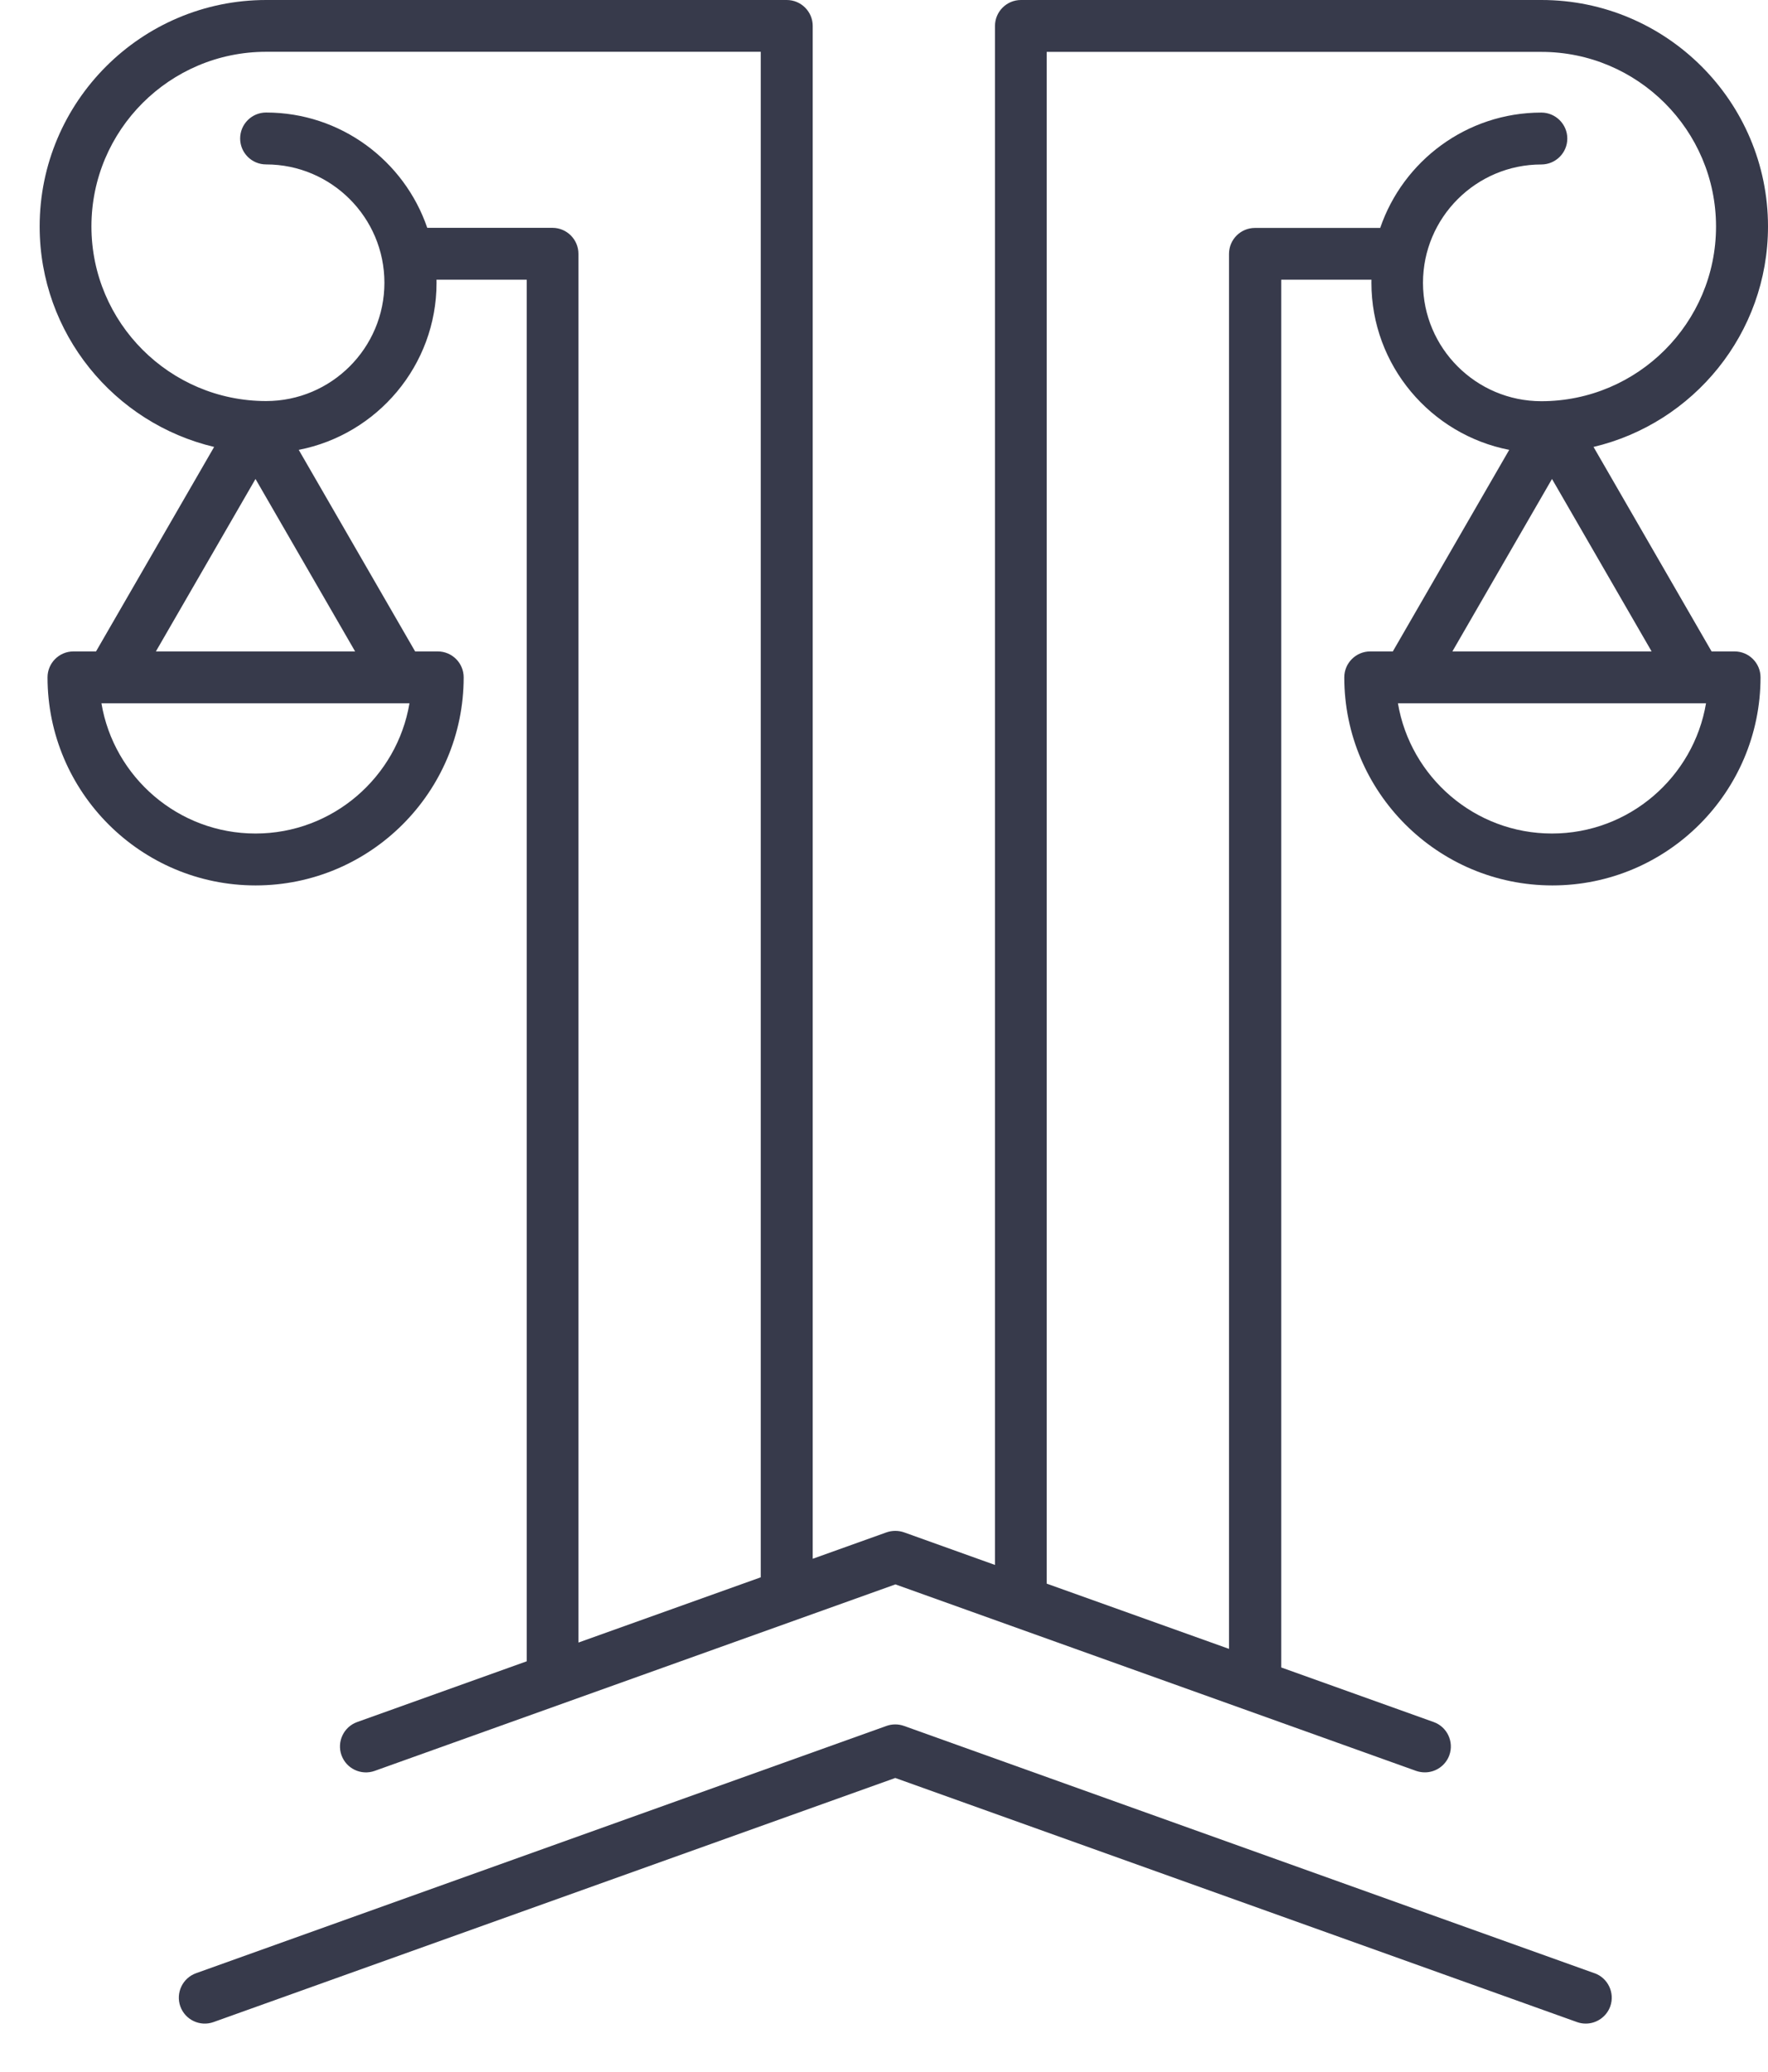
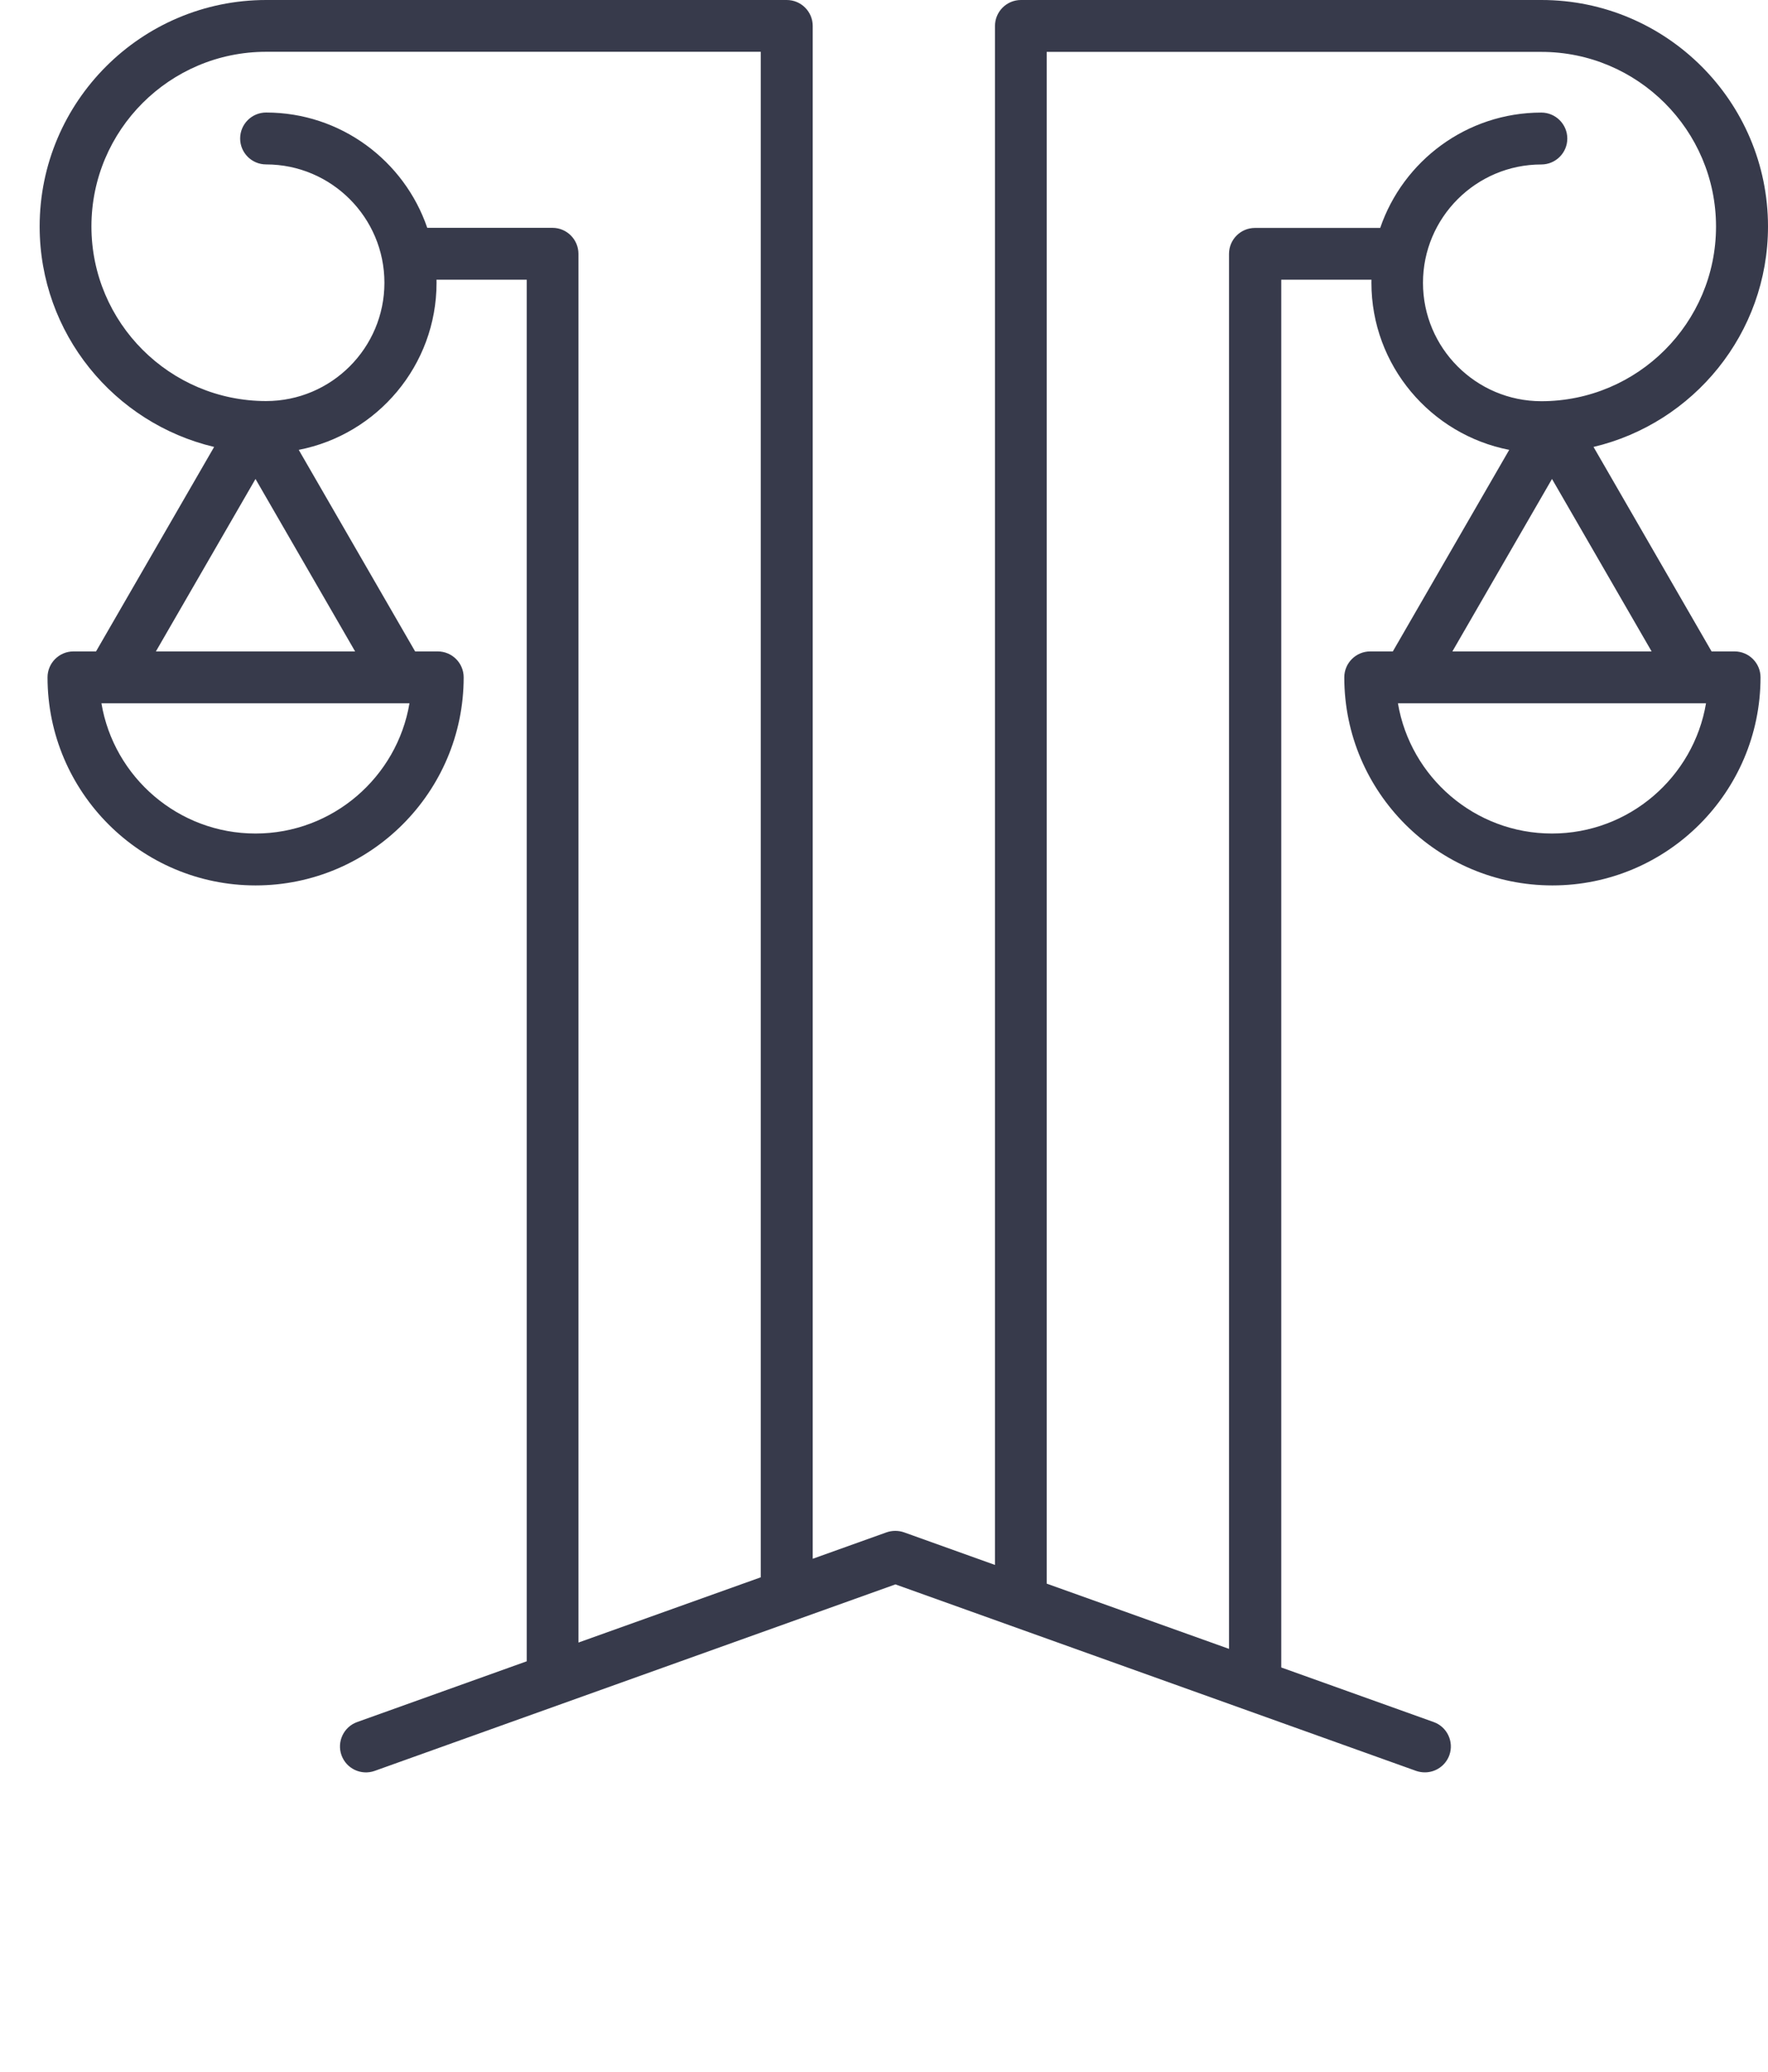
<svg xmlns="http://www.w3.org/2000/svg" width="35" height="41" viewBox="0 0 35 41" fill="none">
  <path d="M34.33 12.892H33.883L31.546 8.845C33.524 8.377 35 6.6 35 4.482C35 2.011 32.988 0 30.516 0H20.211C19.928 0 19.697 0.23 19.697 0.514V30.971L17.897 30.326C17.785 30.287 17.662 30.287 17.55 30.326L16.089 30.849V0.514C16.089 0.23 15.858 0 15.575 0H5.27C2.798 0 0.785 2.011 0.785 4.482C0.785 6.6 2.262 8.377 4.239 8.845L1.901 12.892H1.454C1.171 12.892 0.941 13.122 0.941 13.405C0.941 15.676 2.789 17.523 5.06 17.523C7.332 17.523 9.179 15.676 9.179 13.405C9.179 13.122 8.949 12.892 8.665 12.892H8.218L5.914 8.903C7.466 8.601 8.642 7.233 8.642 5.596C8.642 5.575 8.642 5.556 8.641 5.536H10.427V32.878L7.071 34.08C6.804 34.175 6.665 34.47 6.76 34.736C6.856 35.003 7.149 35.142 7.417 35.047L17.726 31.356L28.034 35.047C28.092 35.067 28.15 35.076 28.208 35.076C28.419 35.076 28.616 34.945 28.692 34.736C28.787 34.47 28.648 34.175 28.381 34.08L25.364 33V5.536H27.15C27.15 5.556 27.149 5.576 27.149 5.596C27.149 7.233 28.325 8.601 29.877 8.903L27.573 12.892H27.126C26.843 12.892 26.612 13.122 26.612 13.405C26.612 15.676 28.46 17.523 30.732 17.523C33.004 17.523 34.852 15.676 34.852 13.405C34.852 13.122 34.621 12.892 34.338 12.892H34.33ZM5.058 16.496C3.528 16.496 2.254 15.38 2.008 13.919H8.106C7.86 15.379 6.587 16.496 5.058 16.496ZM3.086 12.892L5.058 9.479L7.03 12.892H3.086ZM10.937 4.509H8.458C8.005 3.183 6.746 2.227 5.268 2.227C4.984 2.227 4.754 2.457 4.754 2.741C4.754 3.024 4.984 3.254 5.268 3.254C6.56 3.254 7.61 4.305 7.61 5.596C7.61 6.887 6.56 7.937 5.268 7.937C3.362 7.937 1.81 6.387 1.81 4.481C1.81 2.575 3.36 1.025 5.268 1.025H15.06V31.216L11.451 32.507V5.023C11.451 4.74 11.22 4.509 10.937 4.509ZM28.17 5.597C28.17 4.306 29.221 3.255 30.513 3.255C30.796 3.255 31.027 3.025 31.027 2.742C31.027 2.459 30.796 2.228 30.513 2.228C29.035 2.228 27.776 3.185 27.323 4.511H24.844C24.56 4.511 24.33 4.741 24.33 5.024V32.632L20.721 31.341V1.027H30.513C32.419 1.027 33.971 2.577 33.971 4.484C33.971 6.39 32.42 7.94 30.513 7.94C29.221 7.94 28.17 6.889 28.17 5.598V5.597ZM30.724 9.479L32.696 12.892H28.752L30.724 9.479ZM30.724 16.496C29.194 16.496 27.921 15.38 27.674 13.919H33.773C33.527 15.379 32.253 16.496 30.723 16.496H30.724Z" fill="#373A4B" />
-   <path d="M31.564 39.051L17.896 34.157C17.784 34.117 17.661 34.117 17.549 34.157L3.881 39.051C3.614 39.147 3.475 39.441 3.57 39.708C3.666 39.974 3.959 40.114 4.227 40.018L17.723 35.187L31.219 40.018C31.277 40.039 31.335 40.048 31.393 40.048C31.604 40.048 31.801 39.916 31.877 39.708C31.972 39.441 31.833 39.147 31.567 39.051H31.564Z" fill="#373A4B" />
</svg>